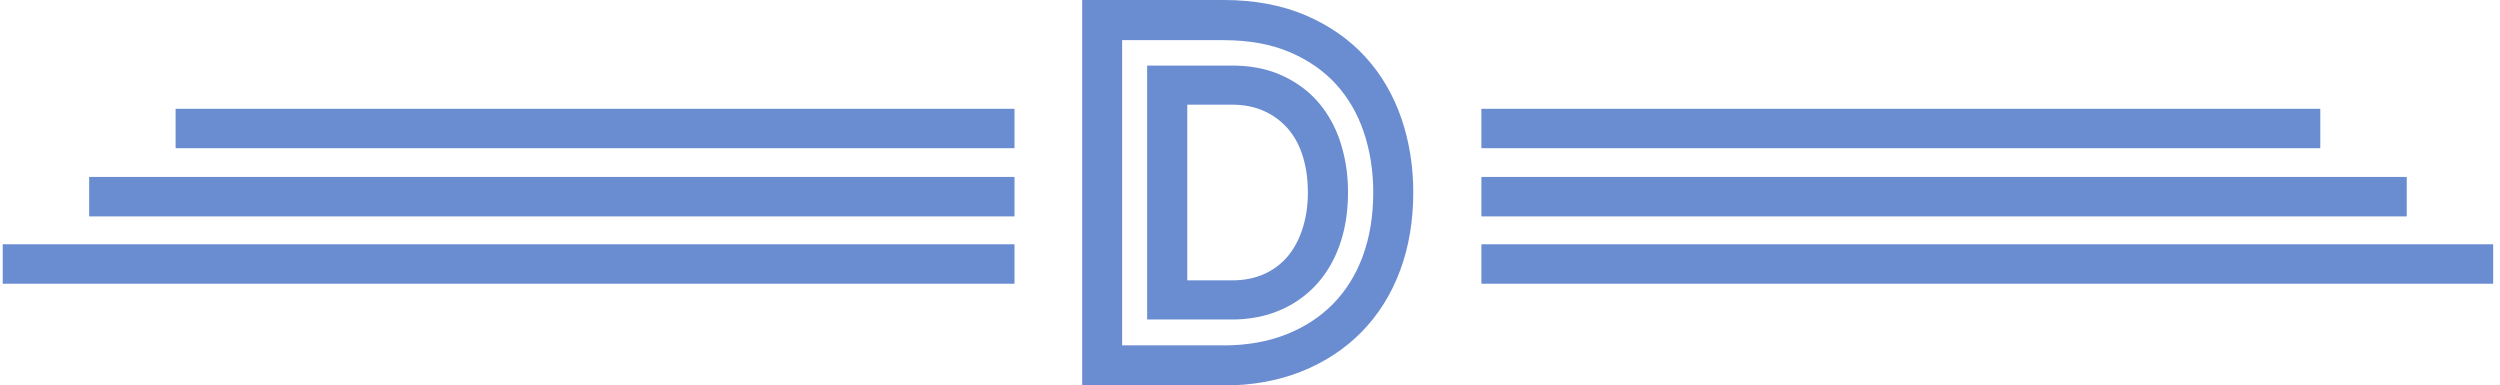
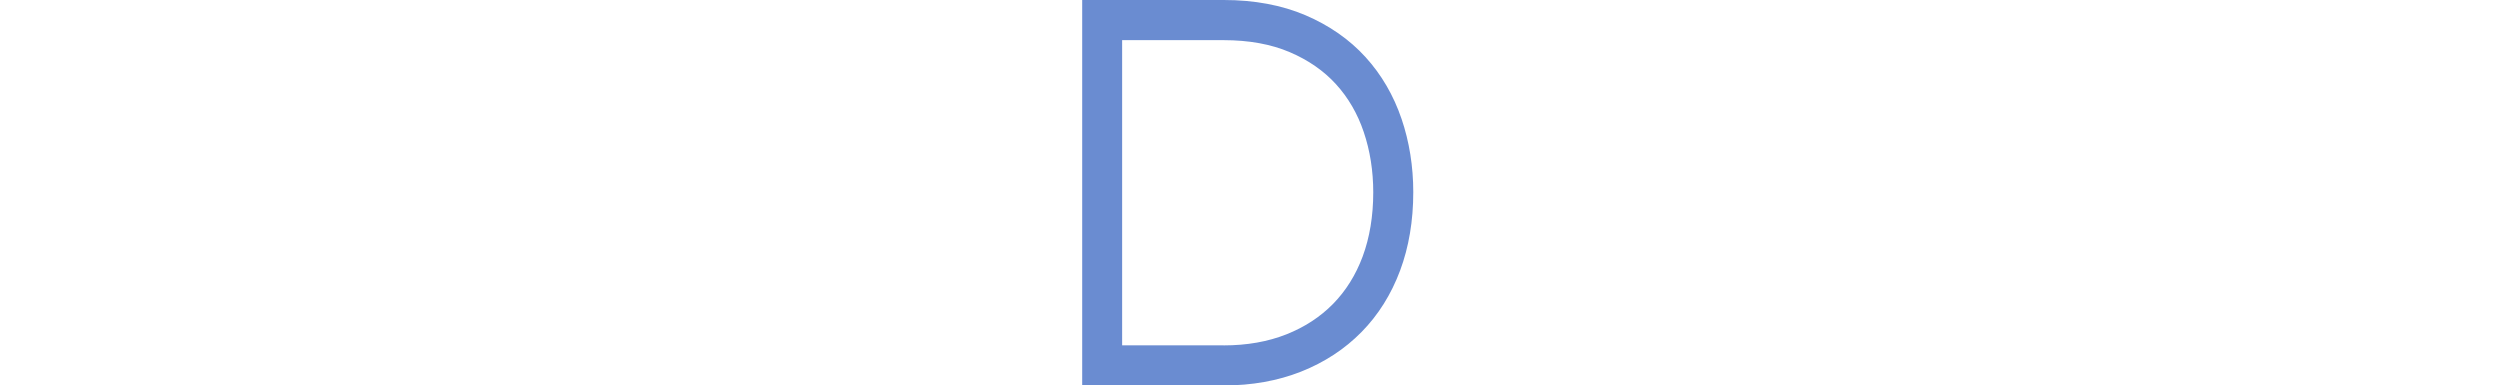
<svg xmlns="http://www.w3.org/2000/svg" width="227" height="35" fill="none">
  <path d="M127.261 10.796c-.722-2.13-1.821-4.017-3.273-5.613-1.456-1.6-3.293-2.878-5.455-3.802C116.386.466 113.891 0 111.116 0H98.263v35h12.853c2.551 0 4.909-.422 7.013-1.254 2.127-.84 3.975-2.05 5.498-3.599 1.523-1.548 2.7-3.427 3.505-5.589.792-2.126 1.193-4.518 1.193-7.106 0-2.34-.358-4.582-1.064-6.66m-16.145 20.566h-9.226V3.646h9.226c2.284 0 4.301.367 5.996 1.091 1.68.717 3.093 1.696 4.196 2.91 1.11 1.218 1.958 2.675 2.515 4.328.577 1.7.868 3.546.868 5.485 0 2.154-.326 4.116-.962 5.832-.624 1.676-1.527 3.121-2.688 4.303-1.162 1.183-2.59 2.114-4.242 2.767-1.68.665-3.591 1-5.687 1" fill="#6A8CD1" />
-   <path d="M121.743 13.021c-.439-1.397-1.11-2.63-1.989-3.67-.883-1.043-2.002-1.879-3.32-2.484-1.315-.605-2.854-.912-4.572-.912h-7.7V29.01h7.7c1.577 0 3.033-.279 4.324-.828a9.497 9.497 0 0 0 3.348-2.353c.922-1.011 1.64-2.237 2.131-3.654.486-1.406.734-2.994.734-4.722 0-1.556-.22-3.045-.656-4.427m-2.986 4.427c0 1.15-.153 2.237-.459 3.22-.299.972-.742 1.82-1.311 2.525a5.908 5.908 0 0 1-2.135 1.652c-.859.402-1.86.605-2.979.605h-4.069V9.506h4.069c1.095 0 2.084.2 2.936.59.847.39 1.574.935 2.158 1.616.585.688 1.032 1.52 1.327 2.484.306.983.459 2.078.459 3.252m91.93-7.571H134.51v3.582h76.173V9.877Zm-118.565 0H15.945v3.582h76.173V9.877Zm126.414 6.186H134.51v3.583h84.022v-3.583Zm-126.414 0H8.096v3.583h84.022v-3.583Zm134.262 6.118h-91.87v3.583h91.87v-3.582Zm-134.262 0H.247v3.583h91.87v-3.582Z" fill="#6A8CD1" />
</svg>